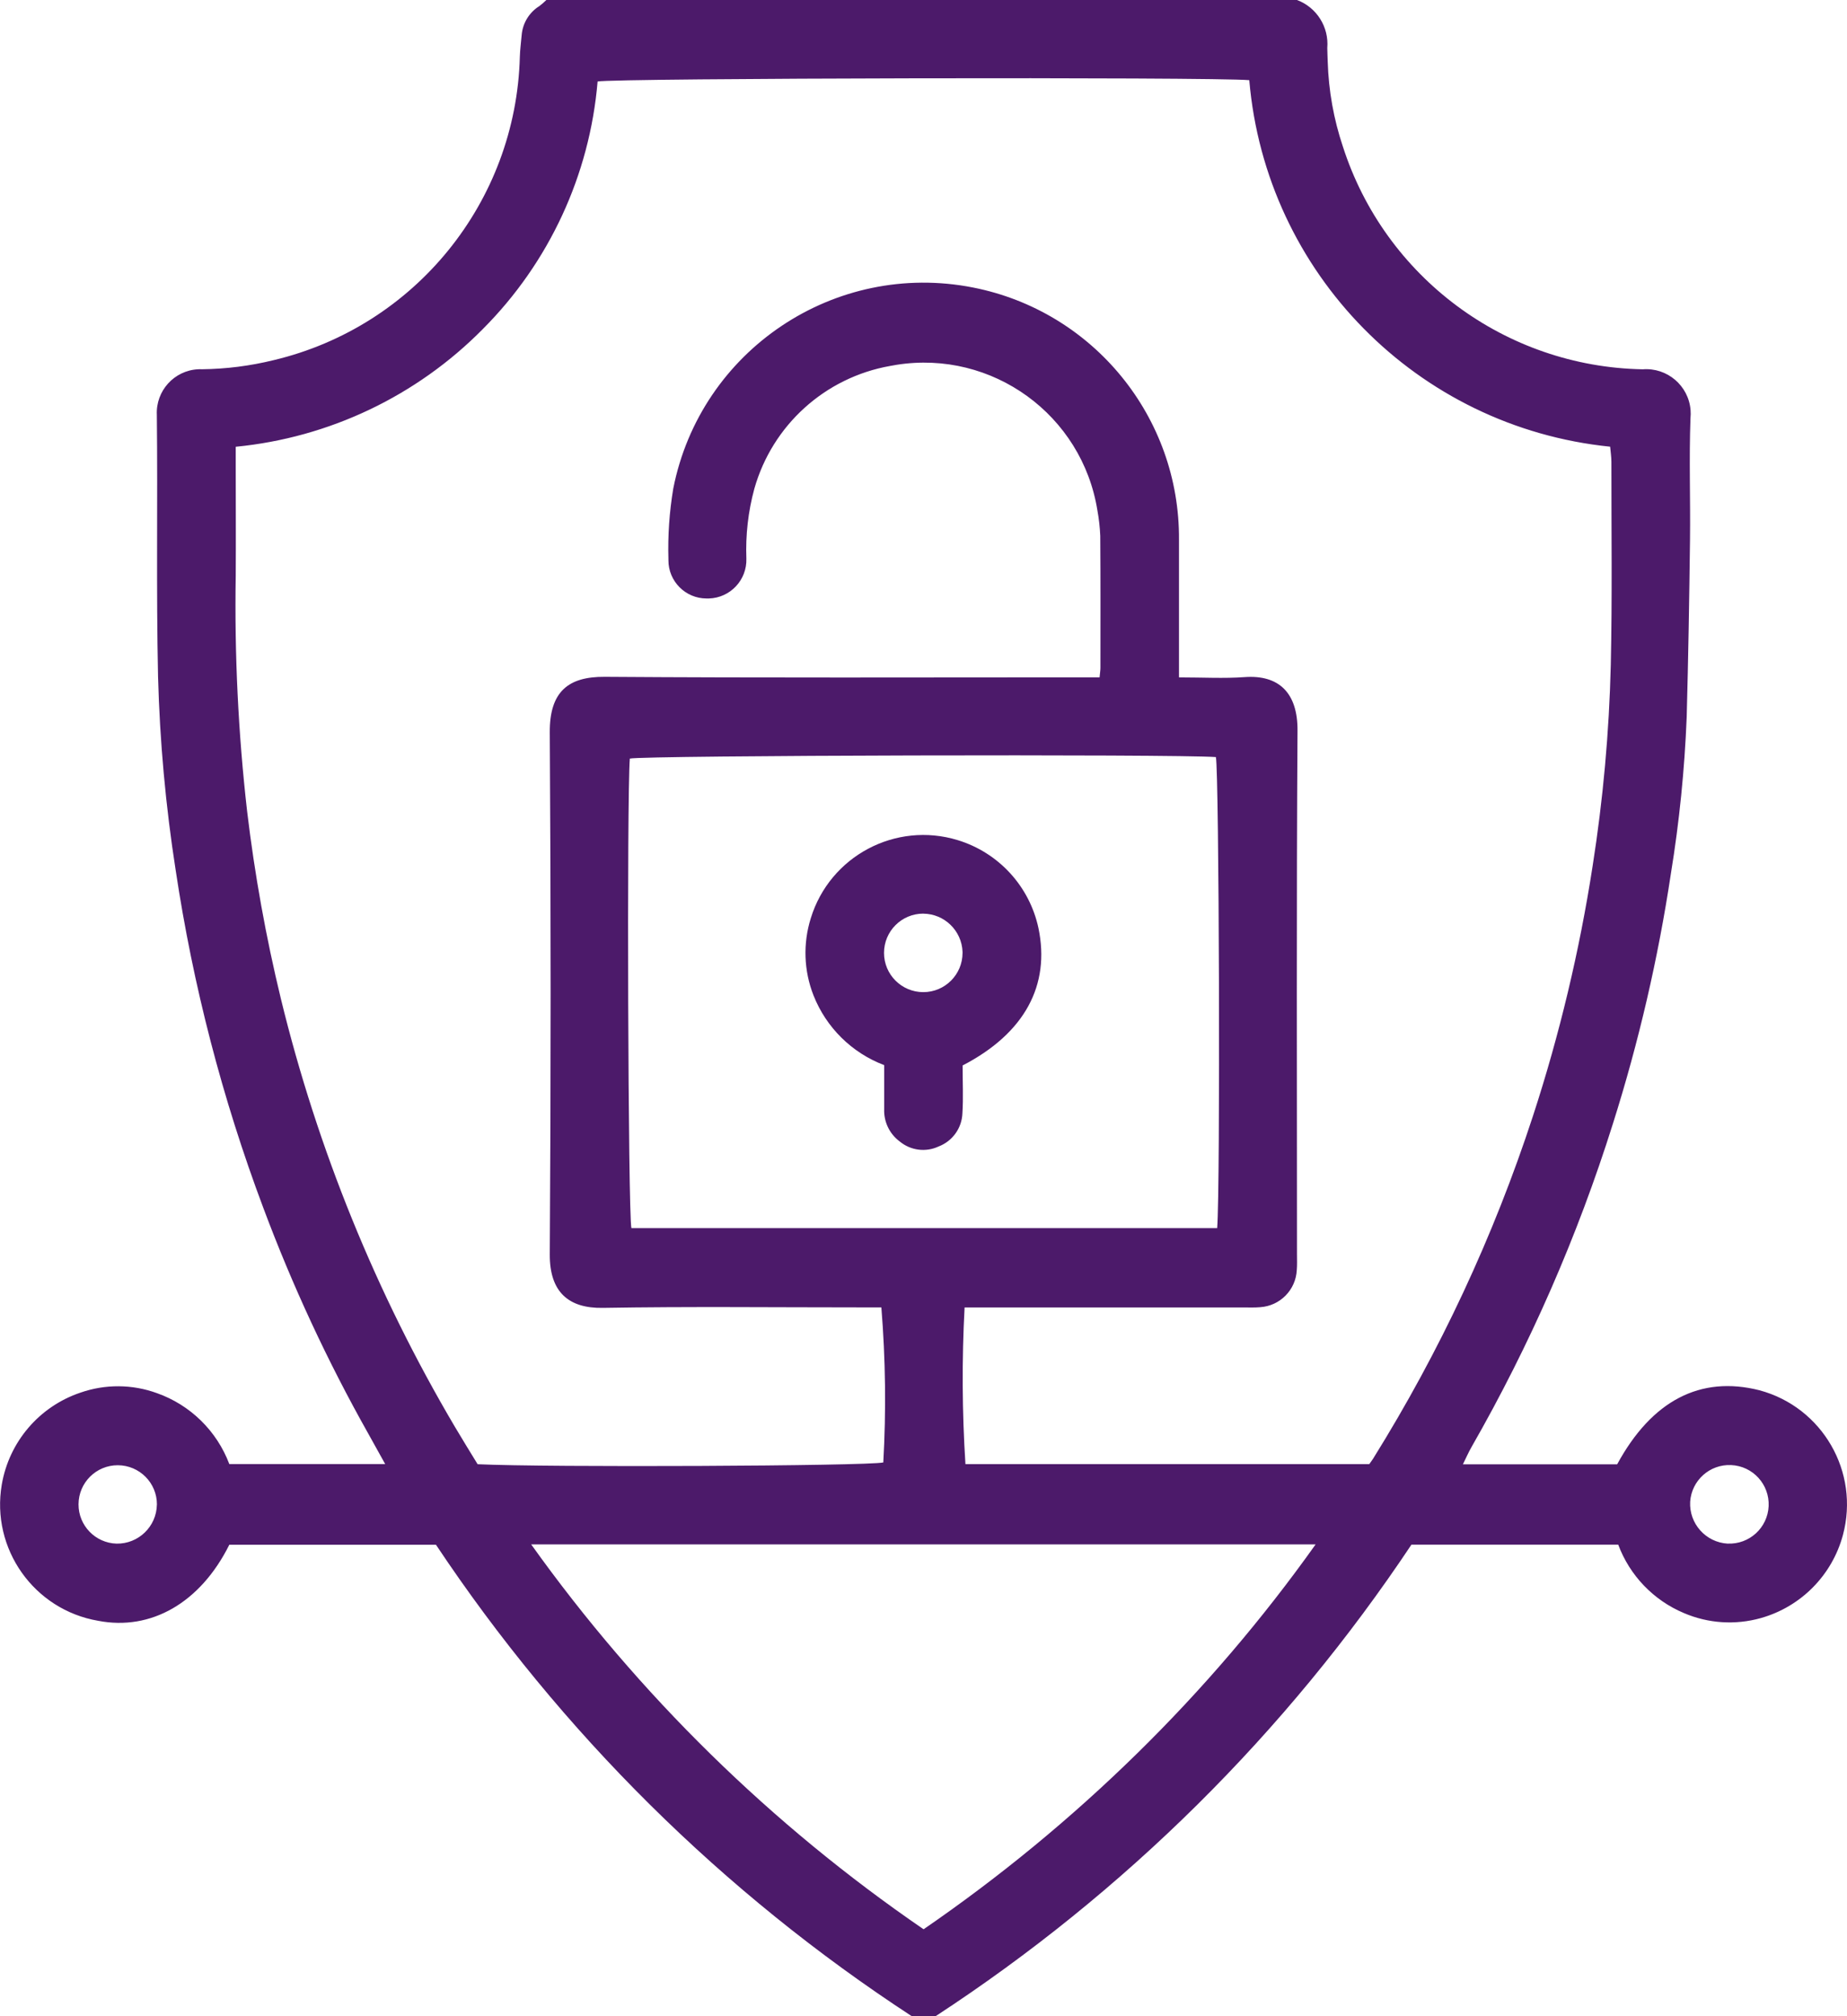
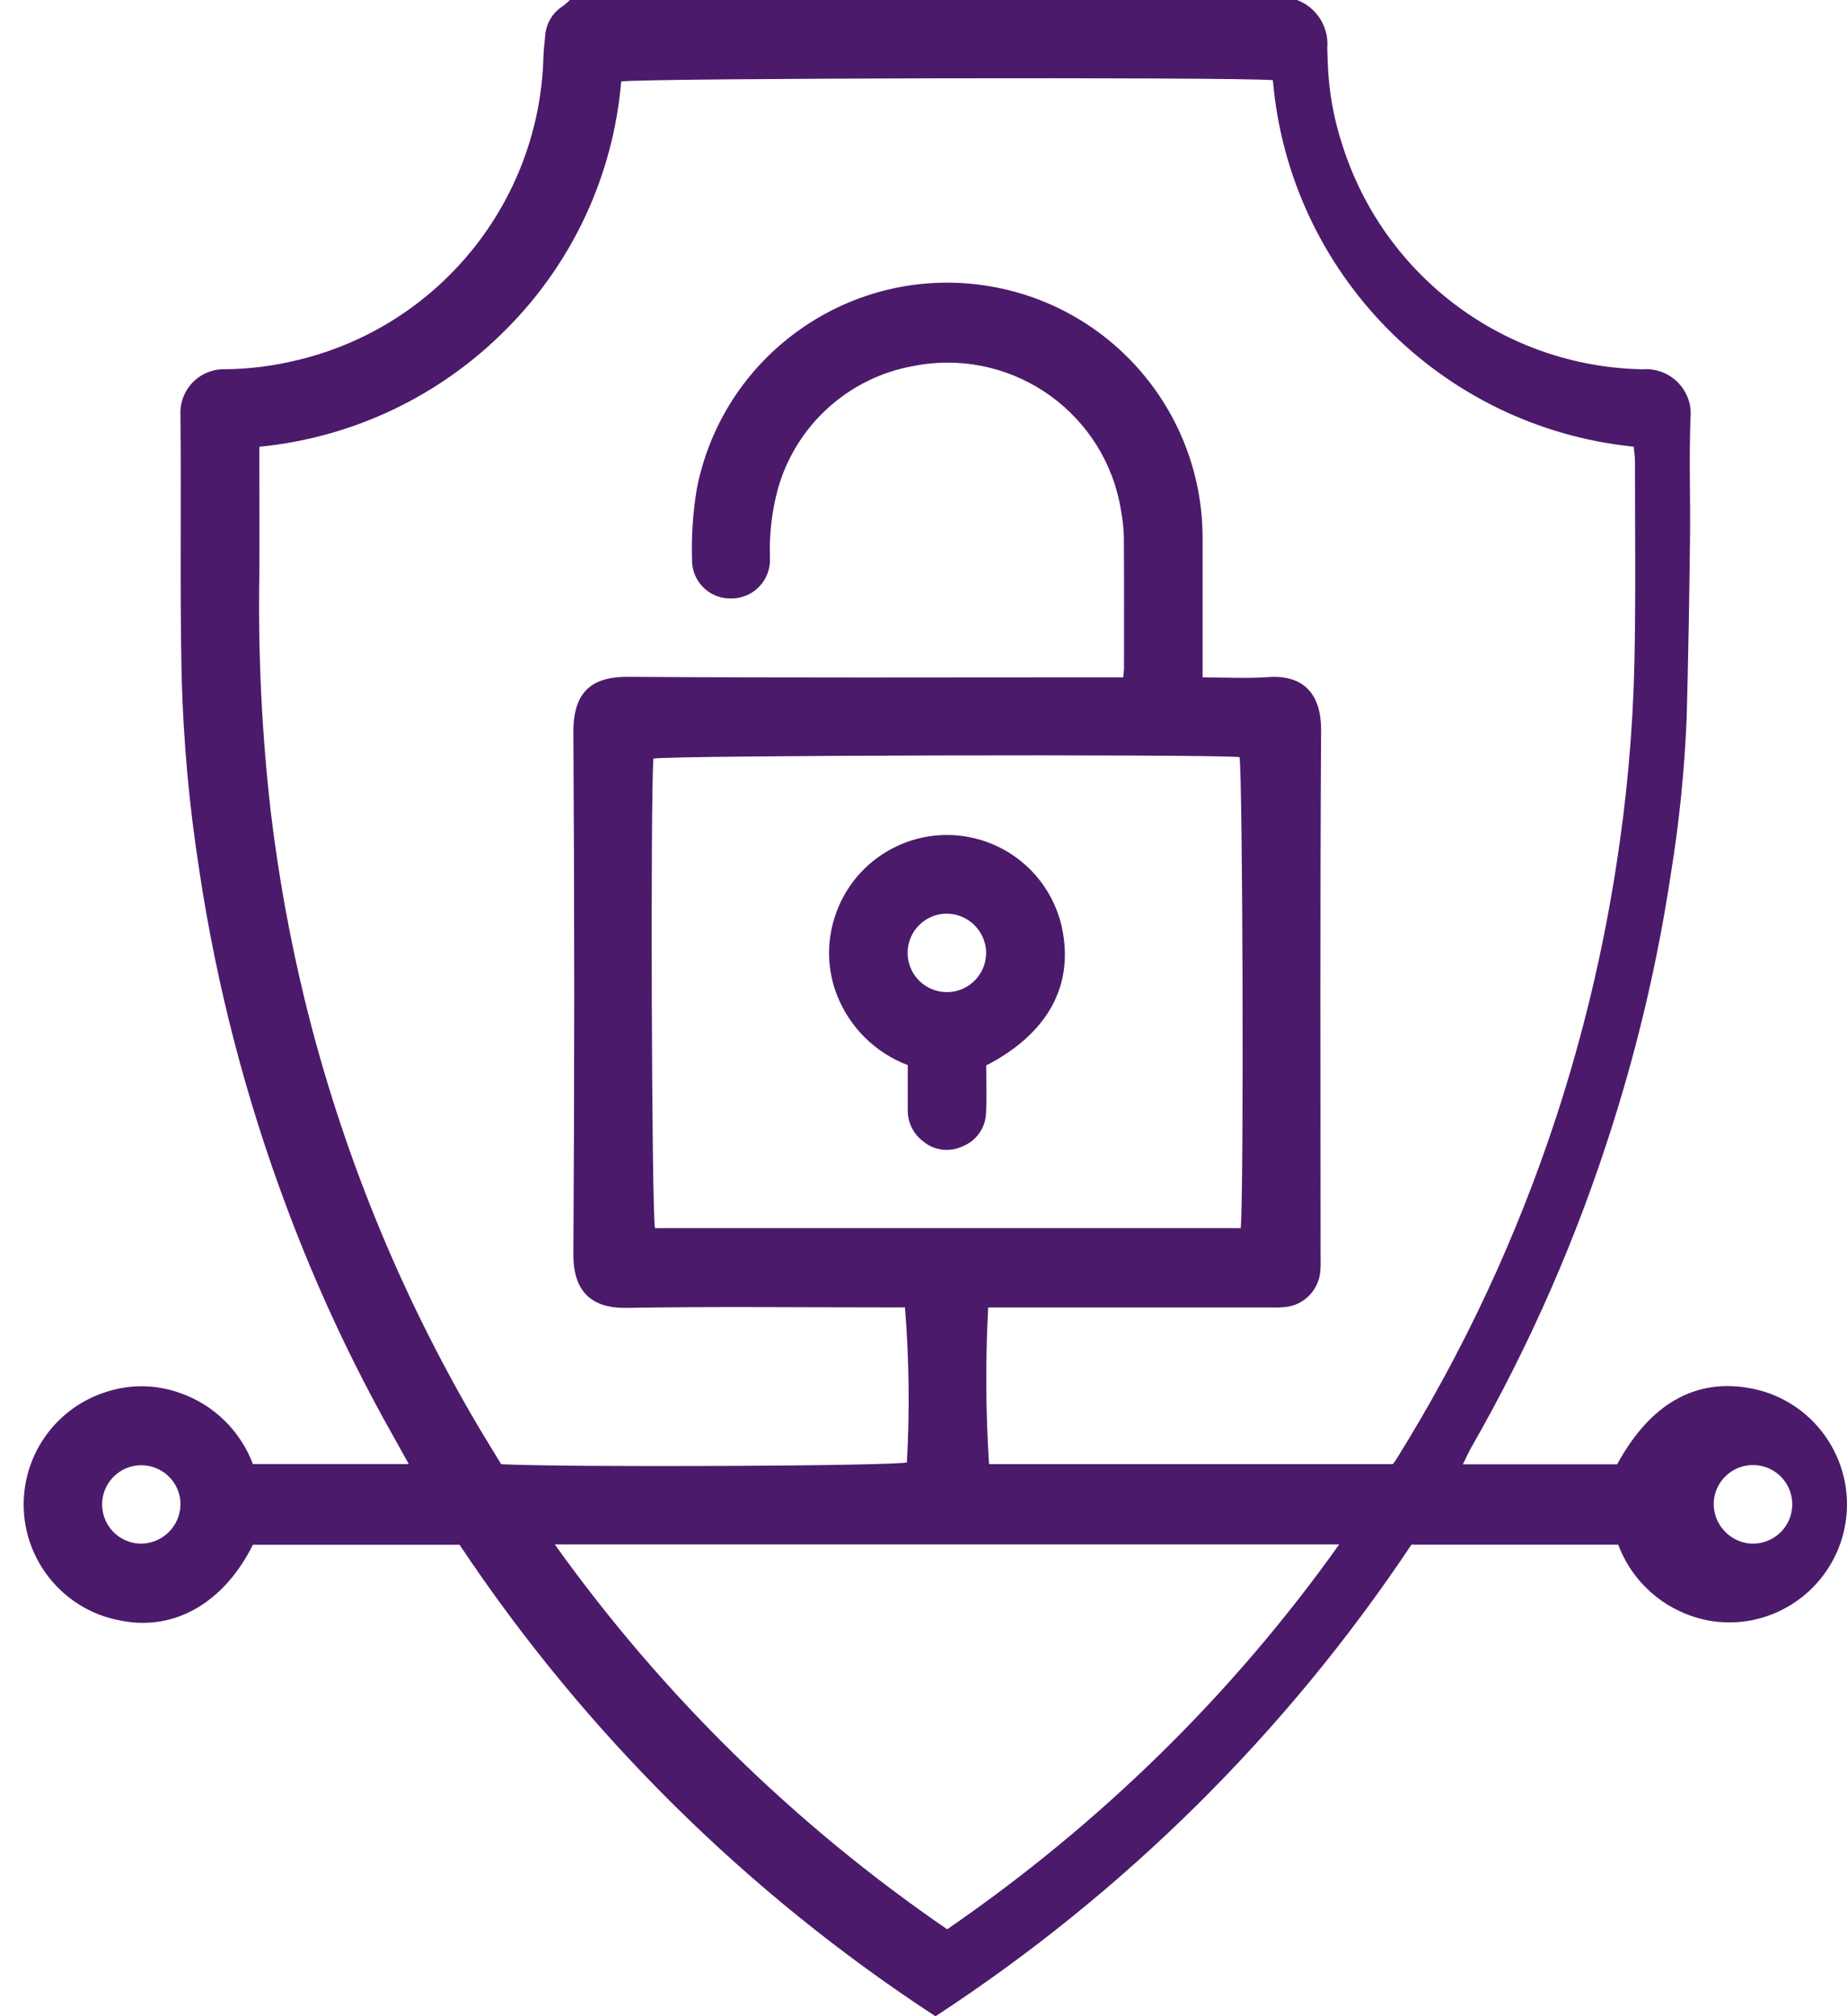
<svg xmlns="http://www.w3.org/2000/svg" id="Capa_2" data-name="Capa 2" viewBox="0 0 457.98 500">
  <defs>
    <style>
      .cls-1 {
        fill: #4c1a6a;
      }
    </style>
  </defs>
  <g id="Capa_1-2" data-name="Capa 1">
-     <path id="Grupo_1344" data-name="Grupo 1344" class="cls-1" d="m135.45,0h186.16c4.88,1.84,7.94,6.7,7.5,11.9,0,1.14.09,2.28.11,3.42.22,7.15,1.48,14.24,3.76,21.03,10.42,32.41,40.3,54.61,74.34,55.23,6.07-.48,11.39,4.05,11.87,10.12.05.66.05,1.32-.02,1.98-.37,10.07,0,20.17-.12,30.26-.18,14.65-.42,29.27-.82,43.9-.52,12.98-1.82,25.92-3.91,38.75-3.16,21.04-7.97,41.8-14.39,62.08-8.77,27.9-20.52,54.78-35.05,80.16-.75,1.3-1.35,2.7-2.14,4.29h38.25c8.6-15.83,20.65-22.06,35.28-18.36,15.63,4.2,24.89,20.27,20.7,35.89-2.68,9.98-10.42,17.81-20.38,20.61-6.31,1.77-13.03,1.33-19.05-1.25-7.54-3.17-13.43-9.31-16.29-16.97h-51.27c-31.02,46.57-71.17,86.36-118.02,116.96h-5.85c-46.85-30.59-87-70.37-118.01-116.93h-51.24c-7.19,14.43-19.44,21.38-32.5,18.86-15.93-2.72-26.64-17.85-23.92-33.78,1.81-10.59,9.27-19.33,19.44-22.78,6.17-2.17,12.91-2.13,19.05.11,8.27,2.93,14.83,9.36,17.93,17.58h38.65c-1.52-2.73-2.84-5.14-4.19-7.54-10.12-17.97-18.82-36.7-26.04-56.02-10.16-27.06-17.43-55.12-21.72-83.7-2.48-15.89-3.94-31.93-4.37-48.01-.47-21.63-.06-43.28-.3-64.91-.29-5.95,4.3-11.02,10.25-11.31.31-.02.62-.02.93,0,6-.07,11.96-.83,17.79-2.26,35.05-8.34,60.1-39.23,61.04-75.25.05-1.78.3-3.56.45-5.34.24-2.97,1.87-5.65,4.4-7.22.6-.46,1.17-.96,1.72-1.49m156.92,167.97c5.88,0,11.08.3,16.22-.07,8.54-.62,13.18,3.95,13.12,13.26-.28,43.29-.13,86.58-.13,129.87,0,1.3.06,2.62-.05,3.9-.24,4.93-4.14,8.89-9.06,9.22-1.45.13-2.92.06-4.38.06h-68.93c-.69,12.95-.62,25.92.21,38.86h100.13c.4-.57.7-.94.95-1.35,16.59-26.63,29.9-55.16,39.64-84.98,6.6-20.22,11.54-40.94,14.79-61.96,2.6-16.54,4.11-33.23,4.51-49.96.37-16.74.14-33.53.15-50.29,0-1.25-.2-2.48-.31-3.77-47.8-4.85-85.38-43.02-89.48-90.89-9.13-.82-157.88-.52-161.59.33-1.95,23.19-12.03,44.93-28.47,61.4-16.38,16.59-38.06,26.92-61.26,29.18v5.17c0,8.95.06,17.9,0,26.85-.32,19.51.62,39.03,2.83,58.42,1.87,15.64,4.66,31.15,8.37,46.46,9.09,37.3,23.62,73.05,43.13,106.11,1.89,3.2,3.85,6.35,5.65,9.3,17.04.82,96.51.46,100.59-.44.72-12.81.56-25.66-.48-38.45h-5.27c-21.28,0-42.56-.24-63.82.12-8.43.14-13.19-3.89-13.13-13.3.28-43.13.28-86.25,0-129.38-.07-10.13,4.58-13.87,13.6-13.81,39.14.28,78.28.13,117.43.13h5.3c.1-1.11.21-1.73.21-2.35,0-10.9.04-21.81-.04-32.71-.09-2.11-.32-4.2-.7-6.28-3.77-23.74-26.07-39.93-49.82-36.16-.55.09-1.09.18-1.64.29-16.1,2.87-29.15,14.68-33.61,30.42-1.54,5.65-2.2,11.51-1.98,17.36.16,5.29-3.99,9.71-9.28,9.87-.2,0-.4,0-.6,0-5.23,0-9.46-4.26-9.45-9.48,0-.1,0-.2,0-.3-.17-5.85.24-11.7,1.2-17.47,6.76-34.3,40.05-56.62,74.35-49.86,29.83,5.88,51.27,32.15,51.05,62.56v34.12m9.47,136.57c.8-10.19.48-113.16-.32-116.81-10.01-.76-141.64-.43-145.32.37-.76,9.7-.44,112.69.39,116.44h145.26Zm-72.81,173.88c18.89-12.98,36.61-27.57,52.97-43.62,16.25-15.94,31.06-33.28,44.25-51.83h-194.51c26.61,37.26,59.54,69.56,97.31,95.45m-190.11-105.33c.02-5.37-4.32-9.73-9.69-9.75-5.37-.02-9.73,4.32-9.75,9.69-.02,5.26,4.16,9.59,9.42,9.75,5.43.1,9.92-4.23,10.01-9.67,0,0,0-.01,0-.02m389.48,9.68c5.38.24,9.93-3.92,10.17-9.3.24-5.38-3.92-9.93-9.3-10.17-5.29-.24-9.8,3.79-10.16,9.08-.29,5.43,3.86,10.08,9.29,10.4m-189.69-118.55c0,4.06.19,7.96-.05,11.83-.14,3.69-2.47,6.93-5.92,8.24-3.18,1.48-6.93.99-9.63-1.25-2.53-1.88-3.97-4.88-3.85-8.03v-10.9c-8.02-3.04-14.39-9.33-17.53-17.31-2.4-6.11-2.63-12.85-.67-19.11,4.72-15.41,21.04-24.09,36.45-19.37,10.13,3.1,17.78,11.44,20,21.8,2.96,14.13-3.37,26.09-18.83,34.09m-9.73-37.67c-5.38,0-9.73,4.37-9.73,9.74,0,5.38,4.37,9.73,9.74,9.73,5.38,0,9.73-4.37,9.73-9.74,0-.09,0-.18,0-.26-.2-5.25-4.49-9.42-9.74-9.46" />
+     <path id="Grupo_1344" data-name="Grupo 1344" class="cls-1" d="m135.45,0h186.16c4.88,1.84,7.94,6.7,7.5,11.9,0,1.14.09,2.28.11,3.42.22,7.15,1.48,14.24,3.76,21.03,10.42,32.41,40.3,54.61,74.34,55.23,6.07-.48,11.39,4.05,11.87,10.12.05.66.05,1.32-.02,1.98-.37,10.07,0,20.17-.12,30.26-.18,14.65-.42,29.27-.82,43.9-.52,12.98-1.82,25.92-3.91,38.75-3.16,21.04-7.97,41.8-14.39,62.08-8.77,27.9-20.52,54.78-35.05,80.16-.75,1.3-1.35,2.7-2.14,4.29h38.25c8.6-15.83,20.65-22.06,35.28-18.36,15.63,4.2,24.89,20.27,20.7,35.89-2.68,9.98-10.42,17.81-20.38,20.61-6.31,1.77-13.03,1.33-19.05-1.25-7.54-3.17-13.43-9.31-16.29-16.97h-51.27c-31.02,46.57-71.17,86.36-118.02,116.96c-46.85-30.59-87-70.37-118.01-116.93h-51.24c-7.19,14.43-19.44,21.38-32.5,18.86-15.93-2.72-26.64-17.85-23.92-33.78,1.81-10.59,9.27-19.33,19.44-22.78,6.17-2.17,12.91-2.13,19.05.11,8.27,2.93,14.83,9.36,17.93,17.58h38.65c-1.52-2.73-2.84-5.14-4.19-7.54-10.12-17.97-18.82-36.7-26.04-56.02-10.16-27.06-17.43-55.12-21.72-83.7-2.48-15.89-3.94-31.93-4.37-48.01-.47-21.63-.06-43.28-.3-64.91-.29-5.95,4.3-11.02,10.25-11.31.31-.02.62-.02.93,0,6-.07,11.96-.83,17.79-2.26,35.05-8.34,60.1-39.23,61.04-75.25.05-1.78.3-3.56.45-5.34.24-2.97,1.87-5.65,4.4-7.22.6-.46,1.17-.96,1.72-1.49m156.92,167.97c5.88,0,11.08.3,16.22-.07,8.54-.62,13.18,3.95,13.12,13.26-.28,43.29-.13,86.58-.13,129.87,0,1.3.06,2.62-.05,3.9-.24,4.93-4.14,8.89-9.06,9.22-1.45.13-2.92.06-4.38.06h-68.93c-.69,12.95-.62,25.92.21,38.86h100.13c.4-.57.7-.94.95-1.35,16.59-26.63,29.9-55.16,39.64-84.98,6.6-20.22,11.54-40.94,14.79-61.96,2.6-16.54,4.11-33.23,4.51-49.96.37-16.74.14-33.53.15-50.29,0-1.25-.2-2.48-.31-3.77-47.8-4.85-85.38-43.02-89.48-90.89-9.13-.82-157.88-.52-161.59.33-1.95,23.19-12.03,44.93-28.47,61.4-16.38,16.59-38.06,26.92-61.26,29.18v5.17c0,8.95.06,17.9,0,26.85-.32,19.51.62,39.03,2.83,58.42,1.87,15.64,4.66,31.15,8.37,46.46,9.09,37.3,23.62,73.05,43.13,106.11,1.89,3.2,3.85,6.35,5.65,9.3,17.04.82,96.51.46,100.59-.44.72-12.81.56-25.66-.48-38.45h-5.27c-21.28,0-42.56-.24-63.82.12-8.43.14-13.19-3.89-13.13-13.3.28-43.13.28-86.25,0-129.38-.07-10.13,4.58-13.87,13.6-13.81,39.14.28,78.28.13,117.43.13h5.3c.1-1.11.21-1.73.21-2.35,0-10.9.04-21.81-.04-32.71-.09-2.11-.32-4.2-.7-6.28-3.77-23.74-26.07-39.93-49.82-36.16-.55.09-1.09.18-1.64.29-16.1,2.87-29.15,14.68-33.61,30.42-1.54,5.65-2.2,11.51-1.98,17.36.16,5.29-3.99,9.71-9.28,9.87-.2,0-.4,0-.6,0-5.23,0-9.46-4.26-9.45-9.48,0-.1,0-.2,0-.3-.17-5.85.24-11.7,1.2-17.47,6.76-34.3,40.05-56.62,74.35-49.86,29.83,5.88,51.27,32.15,51.05,62.56v34.12m9.47,136.57c.8-10.19.48-113.16-.32-116.81-10.01-.76-141.64-.43-145.32.37-.76,9.7-.44,112.69.39,116.44h145.26Zm-72.81,173.88c18.89-12.98,36.61-27.57,52.97-43.62,16.25-15.94,31.06-33.28,44.25-51.83h-194.51c26.61,37.26,59.54,69.56,97.31,95.45m-190.11-105.33c.02-5.37-4.32-9.73-9.69-9.75-5.37-.02-9.73,4.32-9.75,9.69-.02,5.26,4.16,9.59,9.42,9.75,5.43.1,9.92-4.23,10.01-9.67,0,0,0-.01,0-.02m389.48,9.68c5.38.24,9.93-3.92,10.17-9.3.24-5.38-3.92-9.93-9.3-10.17-5.29-.24-9.8,3.79-10.16,9.08-.29,5.43,3.86,10.08,9.29,10.4m-189.69-118.55c0,4.06.19,7.96-.05,11.83-.14,3.69-2.47,6.93-5.92,8.24-3.18,1.48-6.93.99-9.63-1.25-2.53-1.88-3.97-4.88-3.85-8.03v-10.9c-8.02-3.04-14.39-9.33-17.53-17.31-2.4-6.11-2.63-12.85-.67-19.11,4.72-15.41,21.04-24.09,36.45-19.37,10.13,3.1,17.78,11.44,20,21.8,2.96,14.13-3.37,26.09-18.83,34.09m-9.73-37.67c-5.38,0-9.73,4.37-9.73,9.74,0,5.38,4.37,9.73,9.74,9.73,5.38,0,9.73-4.37,9.73-9.74,0-.09,0-.18,0-.26-.2-5.25-4.49-9.42-9.74-9.46" />
  </g>
</svg>